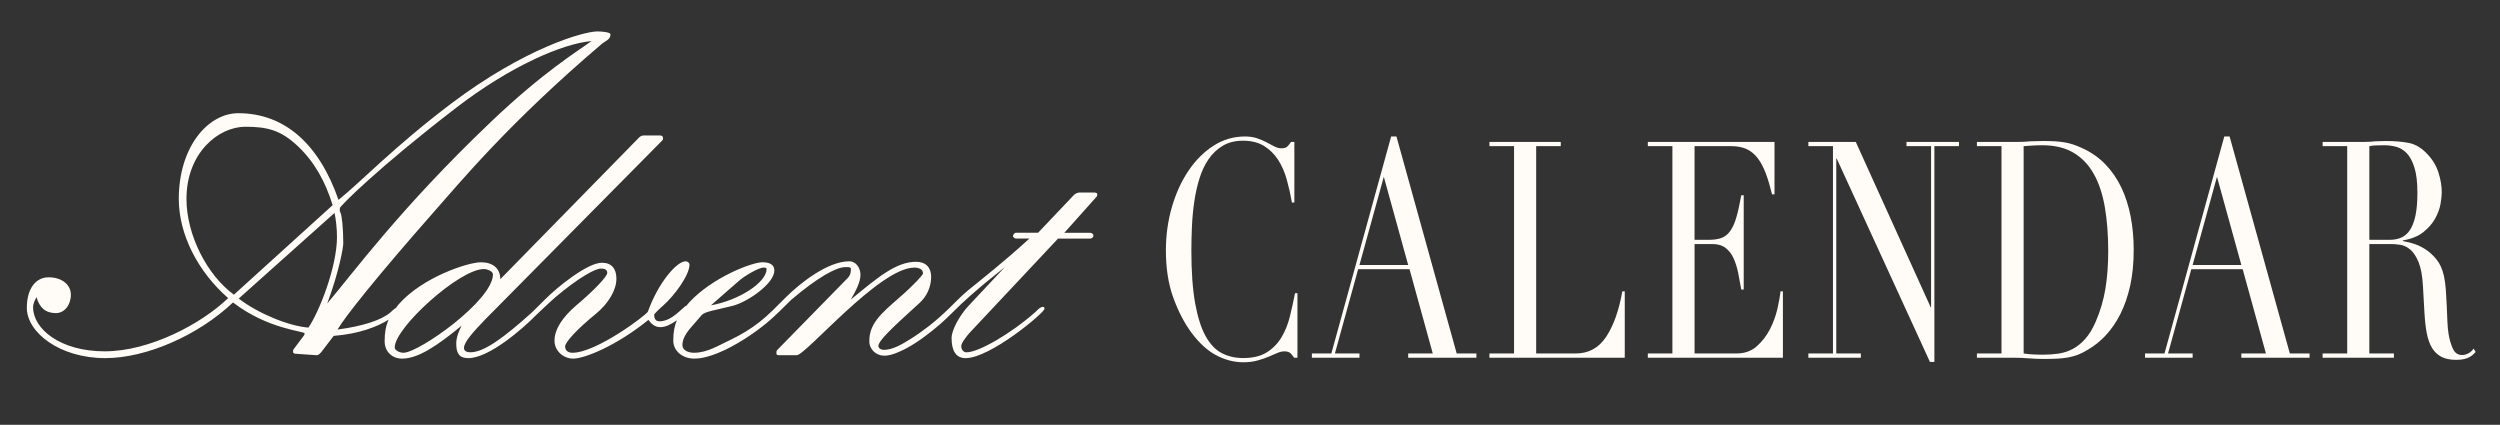
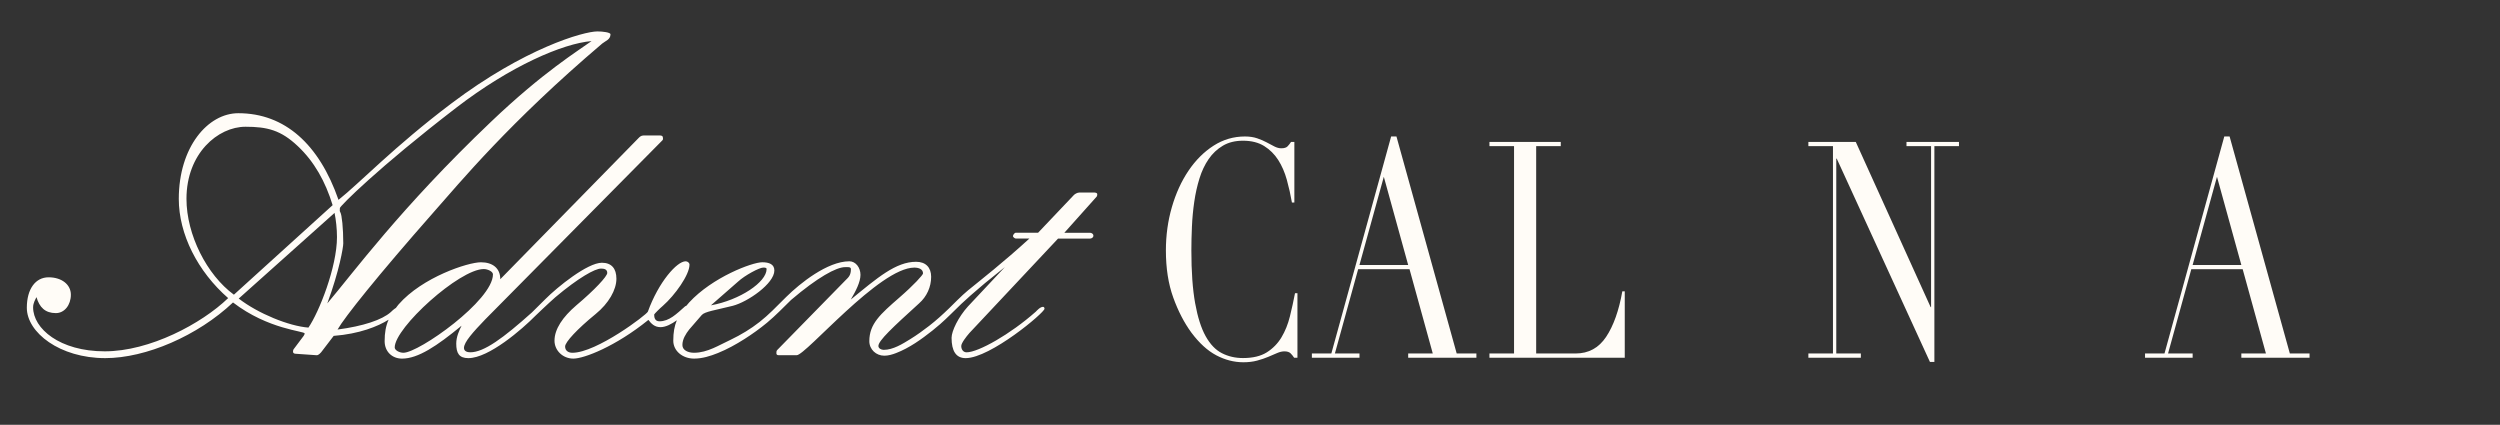
<svg xmlns="http://www.w3.org/2000/svg" id="Layer_1" version="1.1" viewBox="0 0 1963.32 333.59">
  <rect x="0" y="0" width="1963.32" height="333.59" fill="#333333" stroke="none" />
  <defs>
    <style>
      .st0 {
        fill: #fffcf7;
      }
    </style>
  </defs>
  <g>
-     <path class="st0" d="M1018.92,280.93h-2.61c-.81-1.27-1.74-2.42-2.78-3.45s-2.67-1.55-4.87-1.55c-1.74,0-3.62.44-5.65,1.31-2.03.88-4.35,1.87-6.96,2.98s-5.54,2.1-8.78,2.97c-3.25.87-6.84,1.31-10.78,1.31-7.3,0-14.41-1.83-21.31-5.47-6.9-3.65-13.42-9.6-19.57-17.85-5.68-7.77-10.44-16.98-14.26-27.61-3.83-10.63-5.74-22.93-5.74-36.89,0-11.9,1.57-23.25,4.7-34.04s7.48-20.31,13.04-28.56c5.57-8.25,12.12-14.8,19.65-19.64,7.54-4.84,15.77-7.26,24.7-7.26,3.59,0,6.78.48,9.57,1.43,2.78.95,5.28,2.02,7.48,3.21s4.23,2.26,6.09,3.21c1.85.95,3.65,1.43,5.39,1.43,2.32,0,3.97-.51,4.96-1.55.98-1.03,1.88-2.18,2.7-3.45h2.61v47.61h-1.91c-1.04-6.03-2.38-11.98-4-17.85-1.63-5.87-3.89-11.07-6.78-15.59-2.9-4.52-6.58-8.17-11.04-10.95-4.46-2.77-10-4.17-16.61-4.17-6.15,0-11.42,1.31-15.83,3.93-4.41,2.62-8.12,6.11-11.13,10.47-3.02,4.37-5.42,9.44-7.22,15.23s-3.16,11.9-4.09,18.33c-.93,6.43-1.54,12.94-1.83,19.52-.29,6.59-.44,12.82-.44,18.69,0,16.66.98,30.47,2.96,41.42,1.97,10.95,4.72,19.6,8.26,25.95,3.54,6.35,7.8,10.79,12.78,13.33,4.98,2.54,10.49,3.81,16.52,3.81,7.77,0,14.03-1.51,18.78-4.52s8.58-6.94,11.48-11.78,5.1-10.31,6.61-16.42,2.84-12.18,4-18.21h1.91v50.7-.03Z" />
+     <path class="st0" d="M1018.92,280.93h-2.61c-.81-1.27-1.74-2.42-2.78-3.45s-2.67-1.55-4.87-1.55c-1.74,0-3.62.44-5.65,1.31-2.03.88-4.35,1.87-6.96,2.98s-5.54,2.1-8.78,2.97c-3.25.87-6.84,1.31-10.78,1.31-7.3,0-14.41-1.83-21.31-5.47-6.9-3.65-13.42-9.6-19.57-17.85-5.68-7.77-10.44-16.98-14.26-27.61-3.83-10.63-5.74-22.93-5.74-36.89,0-11.9,1.57-23.25,4.7-34.04s7.48-20.31,13.04-28.56c5.57-8.25,12.12-14.8,19.65-19.64,7.54-4.84,15.77-7.26,24.7-7.26,3.59,0,6.78.48,9.57,1.43,2.78.95,5.28,2.02,7.48,3.21s4.23,2.26,6.09,3.21c1.85.95,3.65,1.43,5.39,1.43,2.32,0,3.97-.51,4.96-1.55.98-1.03,1.88-2.18,2.7-3.45h2.61v47.61h-1.91c-1.04-6.03-2.38-11.98-4-17.85-1.63-5.87-3.89-11.07-6.78-15.59-2.9-4.52-6.58-8.17-11.04-10.95-4.46-2.77-10-4.17-16.61-4.17-6.15,0-11.42,1.31-15.83,3.93-4.41,2.62-8.12,6.11-11.13,10.47-3.02,4.37-5.42,9.44-7.22,15.23s-3.16,11.9-4.09,18.33c-.93,6.43-1.54,12.94-1.83,19.52-.29,6.59-.44,12.82-.44,18.69,0,16.66.98,30.47,2.96,41.42,1.97,10.95,4.72,19.6,8.26,25.95,3.54,6.35,7.8,10.79,12.78,13.33,4.98,2.54,10.49,3.81,16.52,3.81,7.77,0,14.03-1.51,18.78-4.52s8.58-6.94,11.48-11.78,5.1-10.31,6.61-16.42,2.84-12.18,4-18.21h1.91Z" />
    <path class="st0" d="M1030.23,277.6h15.31l46.96-170.43h4.17l47.31,170.43h15.48v3.33h-53.57v-3.33h19.31l-18.26-66.17h-40.35l-18.26,66.17h19.31v3.33h-37.39v-3.33h-.02ZM1086.75,138.83l-19.13,69.27h38.26l-19.13-69.27Z" />
    <path class="st0" d="M1169.71,277.6h19.31V114.78h-19.31v-3.33h56v3.33h-19.31v162.82h30.96c10.2,0,18.2-4.36,24-13.09,5.8-8.72,10.03-20.63,12.7-35.71h1.91v52.13h-106.27v-3.33h.01Z" />
-     <path class="st0" d="M1294.07,277.6h19.31V114.78h-19.31v-3.33h99.49v41.18h-1.91c-1.51-6.19-3.13-11.62-4.87-16.31-1.74-4.68-3.83-8.65-6.26-11.9s-5.33-5.67-8.7-7.26c-3.36-1.58-7.42-2.38-12.17-2.38h-28.87v73.55h11.31c3.83,0,7.07-.48,9.74-1.43,2.67-.95,4.96-2.74,6.87-5.36s3.54-6.19,4.87-10.71,2.64-10.35,3.91-17.5h1.91v74.03h-1.91c-.81-4.6-1.65-9.04-2.52-13.33-.87-4.29-2.09-8.09-3.65-11.43s-3.65-5.99-6.26-7.97-6-2.97-10.17-2.97h-14.09v85.93h32.87c6.38,0,11.68-1.86,15.91-5.59,4.23-3.73,7.68-8.17,10.35-13.33,2.67-5.15,4.64-10.51,5.91-16.07,1.27-5.55,2.09-10.15,2.43-13.81h1.91v52.13h-106.09v-3.33h-.01Z" />
    <path class="st0" d="M1420.17,277.6h19.31V114.78h-19.31v-3.33h37.22l58.79,129.73h.35v-126.4h-19.31v-3.33h41.22v3.33h-19.31v169.48h-3.48l-73.22-159.72h-.35v153.06h19.31v3.33h-41.22v-3.33h0Z" />
-     <path class="st0" d="M1552.52,277.6h19.31V114.78h-19.31v-3.33h32.35c1.62,0,3.24-.04,4.87-.12,1.62-.08,3.24-.2,4.87-.36,1.62,0,3.25-.04,4.87-.12s3.25-.12,4.87-.12c3.48,0,6.58.08,9.3.24,2.72.16,5.28.44,7.65.83,2.38.4,4.64.95,6.78,1.67,2.14.71,4.43,1.63,6.87,2.74,7.07,3.18,13.19,7.42,18.35,12.73,5.16,5.32,9.39,11.47,12.7,18.45,3.3,6.98,5.74,14.6,7.3,22.85,1.57,8.25,2.35,16.9,2.35,25.95,0,10.47-.93,19.88-2.78,28.21-1.86,8.33-4.41,15.71-7.65,22.14-3.25,6.43-7.04,11.98-11.39,16.66s-9.02,8.45-14,11.31c-2.78,1.75-5.42,3.09-7.91,4.05-2.5.95-5.04,1.67-7.65,2.14-2.61.48-5.48.79-8.61.95-3.13.16-6.73.24-10.78.24-1.74,0-3.59-.04-5.57-.12-1.97-.08-3.94-.2-5.91-.36-1.97-.16-3.91-.28-5.83-.36-1.91-.08-3.74-.12-5.48-.12h-29.57v-3.33h0ZM1589.22,277.6c1.97.32,4.26.56,6.87.71,2.61.16,5.48.24,8.61.24,3.94,0,7.85-.28,11.74-.83,3.88-.55,7.59-1.74,11.13-3.57,3.54-1.82,6.84-4.44,9.91-7.86,3.07-3.41,5.83-7.89,8.26-13.45,3.71-8.57,6.29-17.34,7.74-26.3,1.45-8.96,2.17-18.76,2.17-29.4,0-12.53-.87-23.92-2.61-34.16s-4.61-18.96-8.61-26.18-9.3-12.81-15.91-16.78c-6.61-3.96-14.78-5.95-24.52-5.95-2.9,0-5.54.08-7.91.24-2.38.16-4.67.32-6.87.48v162.82h0Z" />
    <path class="st0" d="M1684.53,277.6h15.31l46.96-170.43h4.17l47.31,170.43h15.48v3.33h-53.57v-3.33h19.31l-18.26-66.17h-40.35l-18.26,66.17h19.31v3.33h-37.39v-3.33h-.02ZM1741.06,138.83l-19.13,69.27h38.26l-19.13-69.27Z" />
-     <path class="st0" d="M1824.02,277.6h19.31V114.78h-19.31v-3.33h33.05c1.39,0,2.78-.04,4.17-.12s2.78-.2,4.17-.36c1.39,0,2.78-.04,4.17-.12s2.78-.12,4.17-.12c6.84,0,12.87.52,18.09,1.55s10.09,4.01,14.61,8.93c4.06,4.28,6.93,9.13,8.61,14.52,1.68,5.4,2.52,10.47,2.52,15.23,0,2.38-.32,5.44-.96,9.16-.64,3.73-2.03,7.54-4.17,11.43-2.15,3.89-5.25,7.46-9.3,10.71-4.06,3.25-9.45,5.44-16.18,6.55v.48c1.85.32,4.38.92,7.57,1.79s6.43,2.34,9.74,4.4c3.3,2.06,6.35,4.8,9.13,8.21s4.75,7.82,5.91,13.21c.7,3.18,1.19,6.79,1.48,10.83.29,4.04.52,8.21.7,12.5s.35,8.41.52,12.38c.17,3.97.49,7.3.96,10,.7,4.13,1.8,7.86,3.3,11.19,1.51,3.33,3.94,5,7.3,5,1.51,0,3.07-.39,4.7-1.19,1.62-.79,3.07-2.06,4.35-3.81l1.56,2.62c-.58.63-1.25,1.31-2,2.02s-1.71,1.39-2.87,2.02-2.58,1.15-4.26,1.55c-1.68.39-3.74.59-6.17.59-4.64,0-8.5-.79-11.57-2.38s-5.54-3.93-7.39-7.02c-1.86-3.09-3.22-6.9-4.09-11.43-.87-4.52-1.48-9.79-1.83-15.83l-1.22-21.66c-.46-7.93-1.63-14.12-3.48-18.57-1.86-4.44-4.03-7.7-6.52-9.76-2.5-2.06-5.07-3.29-7.74-3.69-2.67-.39-4.99-.59-6.96-.59h-17.39v85.93h19.31v3.33h-56v-3.33h0ZM1860.72,188.34h16c3.25,0,6.2-.55,8.87-1.67,2.67-1.11,4.96-3.05,6.87-5.83,1.91-2.77,3.39-6.55,4.43-11.31s1.57-10.79,1.57-18.09c0-8.25-.78-14.88-2.35-19.88s-3.6-8.77-6.09-11.31-5.28-4.2-8.35-5c-3.07-.79-6.12-1.19-9.13-1.19-2.09,0-4.2.04-6.35.12s-3.97.28-5.48.6v73.55h0Z" />
  </g>
  <path class="st0" d="M859.72,151.22h-12.16c-1.52,0-3.42,1.15-4.18,1.91l-28.13,29.64h-17.49c-1.14,0-2.27,1.91-2.27,2.67s1.52,1.9,2.27,1.9h10.65s-.02.02-.07.07c-20.76,18.98-37.66,32.07-48.17,40.66-2.77,2.29-5.38,4.76-7.94,7.28h-.02c-2.3,2.27-4.58,4.57-6.89,6.81-4.97,4.81-10.11,9.46-15.57,13.71-4.8,3.73-9.74,7.28-14.91,10.48-5.98,3.69-13.51,8.41-20.83,8.41-1.91,0-4.18-1.15-4.18-3.04,0-4.18,11.02-14.45,31.92-33.44,6.08-5.33,9.51-12.92,9.51-20.91,0-7.22-4.19-11.78-11.79-11.78-15.97,0-30.4,12.54-51.31,29.64,3.8-6.46,7.6-13.68,7.6-19.39s-3.79-10.64-8.74-10.64c-17.24,0-38.91,17.47-49.32,27.75h0c-.44.43-.88.87-1.33,1.31-6.43,6.39-12.71,13.01-19.86,18.61-6.98,5.47-14.6,10.06-22.59,13.9-9.12,4.18-18.24,10.27-28.89,10.27-4.55,0-9.12-1.91-9.12-6.09,0-4.55,2.66-8.74,5.33-12.16l9.88-11.4c2.28-2.66,10.64-3.8,24.33-7.22,11.78-3.04,32.68-17.48,32.68-27.74,0-4.94-4.18-6.46-9.51-6.46-7.97,0-39.15,11.79-57.38,31.55-.87.91-1.48,1.76-2.25,2.64-.28.17-.66.14-.93.4-6.85,6.08-12.55,11.78-20.15,11.78-3.42,0-4.18-2.66-4.18-5.31,0-.39,4.55-4.94,6.84-6.85,9.51-8.36,20.91-24.33,20.91-32.31,0-1.52-1.52-2.66-3.04-2.66-6.84,0-21.28,16.34-29.64,39.53-.76,2.28-40.29,32.31-59.3,32.31-3.03,0-5.7-1.52-5.7-4.94s9.51-13.68,23.95-25.47c10.27-8.36,16.34-19,16.34-27.74,0-7.98-3.8-12.55-11.4-12.55-11.36,0-34.96,19.05-44.51,28.67l-10.46,10.37c-22.32,19.99-37.59,31.29-48.41,31.29-2.28,0-4.94-.76-4.94-3.42,0-4.57,7.21-12.54,16.72-22.43l139.12-140.63c.76-.76.37-1.52.37-2.28,0-1.14-1.14-1.52-2.28-1.52h-12.92c-1.9,0-3.03,1.15-3.79,1.91l-108.7,110.97c0-8.73-6.09-13.3-15.21-13.3-10.27,0-45.99,11.79-64.62,33.07-.86.97-1.39,1.84-2.13,2.77-1.67.99-3.28,2.55-4.05,3.31-6.84,6.09-21.66,11.03-41.8,13.68,5.7-9.88,30.79-41.43,75.63-92.36,20.52-23.18,59.29-70.31,132.27-132.27,2.28-1.9,6.46-3.04,6.46-7.22,0-1.52-6.08-2.28-10.25-2.28-11.03,0-57.4,13.31-114.79,56.63-44.85,33.83-72.22,62.72-88.56,75.65-15.21-43.71-42.19-68.04-78.68-68.04-23.95,0-46.75,26.6-46.75,67.28,0,27.74,14.82,57.01,38.77,77.92-20.91,20.15-61.57,41.8-96.93,41.8s-56.25-17.86-56.25-34.58c0-3.43,1.9-6.46,2.66-7.98,2.28,7.98,6.85,12.54,15.21,12.54,6.84,0,11.79-6.46,11.79-14.45s-7.22-13.67-17.49-13.67-17.1,9.12-17.1,23.94c0,19.39,25.85,39.53,61.57,39.53,31.92,0,72.59-17.49,100.35-43.71,27.74,21.28,56.25,22.43,56.25,24.33,0,.76-.39,1.14-.76,1.9l-7.98,10.64c-.37.76-.37,1.15-.37,1.91,0,1.14,1.14,1.52,2.27,1.52l16.35,1.14c1.52,0,3.03-1.9,3.42-2.28l9.88-12.92c20.27-1.57,34.64-7.41,43.12-12.7-2.2,5.04-3.1,10.23-3.1,16.88,0,7.98,5.7,13.68,13.68,13.68,12.54,0,27.36-9.88,46.74-25.85-1.9,3.8-4.18,8.74-4.18,14.07,0,7.6,2.28,11.4,9.51,11.4,16.09,0,42.22-22.66,52.76-33.36,0,0,9.76-9.38,15.52-14.43,18.37-15.46,31.21-22.53,35.86-22.53,2.28,0,4.94.39,4.94,3.42,0,2.67-9.88,13.31-24.33,25.47-10.64,9.12-17.1,18.62-17.1,27.74,0,7.6,6.46,14.06,14.82,14.06s33.07-9.49,58.92-30.4c2.28,3.04,4.94,5.7,9.51,5.7,4.09,0,8.74-2.45,12.82-5.41-1.86,4.5-2.79,9.51-2.79,16.05,0,7.98,7.22,14.06,16.34,14.06,6.45,0,12.83-1.99,18.75-4.39,7.32-2.96,14.27-6.82,20.93-11.05,6.11-3.88,12.01-8.13,17.59-12.74,6.69-5.54,12.72-11.86,18.93-17.92,20.77-17.66,35.44-25.73,42.39-25.73,1.91,0,4.57-.39,4.57,1.52,0,4.94-1.9,6.46-4.18,8.73l-53.59,54.74c-.76.76-.76,1.52-.76,2.66s.76,1.52,1.9,1.52h14.06c7.22,0,65-68.8,92.36-68.8,3.42,0,6.85,1.15,6.85,4.57,0,1.14-7.22,9.12-18.62,19-14.83,12.92-23.56,20.53-23.56,34.21,0,6.46,5.31,11.4,11.78,11.4,3.17,0,6.32-.94,9.25-2.07,10.4-3.99,19.84-10.79,28.52-17.65,2.09-1.65,4.13-3.36,6.13-5.11,5.78-5.06,11.04-10.59,16.6-15.88,4.6-4.38,9.42-8.5,14.25-12.61,1.49-1.27,3.02-2.57,4.61-3.92,5.23-4.2,10.38-8.29,15.27-12.3l-28.89,30.79c-7.6,8.36-12.92,19.39-12.92,24.7,0,10.27,3.42,15.97,11.03,15.97,19.39,0,61.95-35.73,61.95-38.77,0-.76-.37-1.52-1.14-1.52-2.28,0-4.94,3.04-5.7,3.8-20.15,17.86-45.23,31.92-54.35,31.92-2.67,0-4.19-2.28-4.19-4.94,0-2.28,3.8-7.22,6.46-10.27l69.56-74.11h25.09c1.15,0,2.66-.76,2.66-2.28s-1.51-2.28-2.66-2.28h-20.15l25.47-28.5c.37-.76.37-1.14.37-1.9s-1.14-1.15-1.9-1.15l-.09-.05ZM579.6,221.17c5.33-4.94,16.73-11.03,19.76-11.03,1.15,0,2.67,0,2.67,1.15,0,10.25-20.91,24.33-43.71,28.5l21.28-18.62ZM146.44,156.17c0-35.73,24.7-56.63,46.37-56.63,17.1,0,27.74,2.66,41.04,15.21,12.92,12.15,21.67,27.74,27.37,46.37l-77.54,70.31c-21.28-15.58-37.24-47.13-37.24-75.25h0ZM242.22,257.27c-15.21-1.14-39.53-11.02-54.74-22.8l75.26-67.28c1.14,5.7,1.9,12.55,1.9,19.01,0,23.56-14.06,58.9-22.42,71.07h0ZM257.04,238.27c9.51-25.85,12.54-44.1,12.54-47.13,0-12.16-1.14-22.43-2.27-24.33-.76-1.15-.39-1.91-.39-3.42s30.41-31.93,91.23-78.69c42.95-33.06,83.99-50.55,106.42-52.44-9.88,7.22-37.64,23.94-79.06,63.47-71.07,67.66-108.7,119.34-128.46,142.53h0ZM316.82,277.04c-3.04,0-6.84-1.91-6.84-4.19,0-15.58,50.92-61.56,69.93-61.56,3.04,0,7.22,1.9,7.22,4.18,0,20.52-58.16,61.57-70.32,61.57h.01Z" />
</svg>